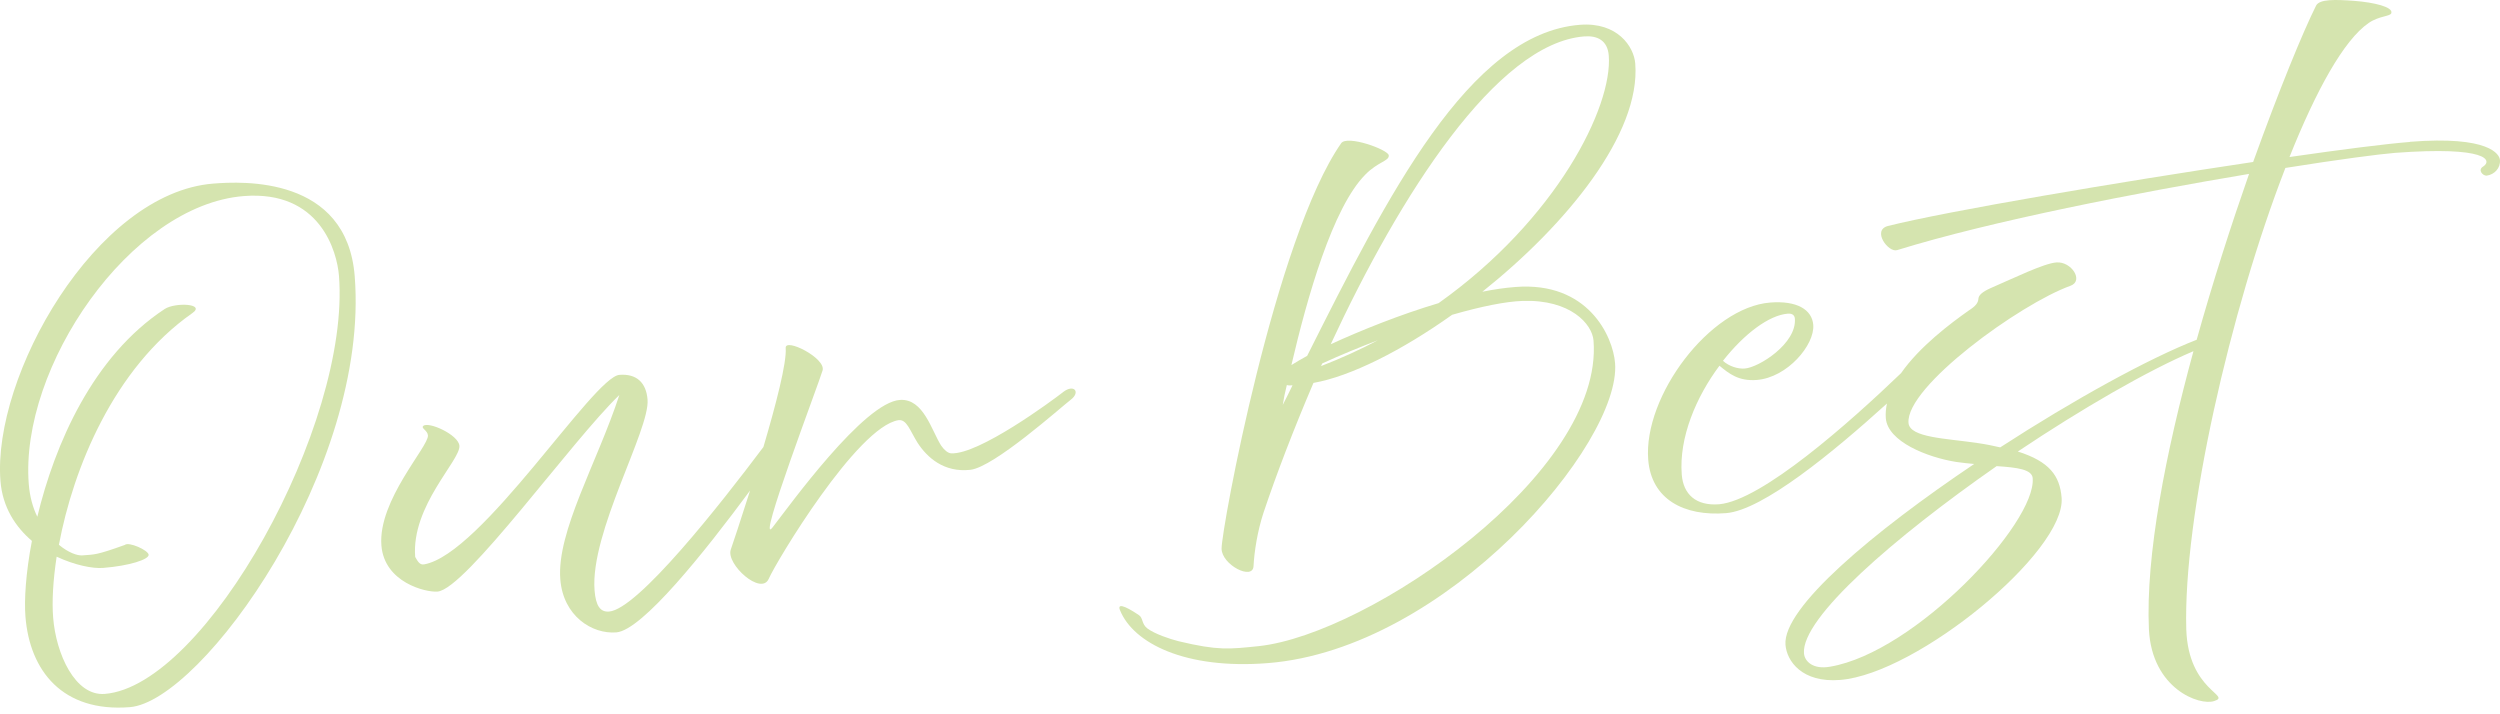
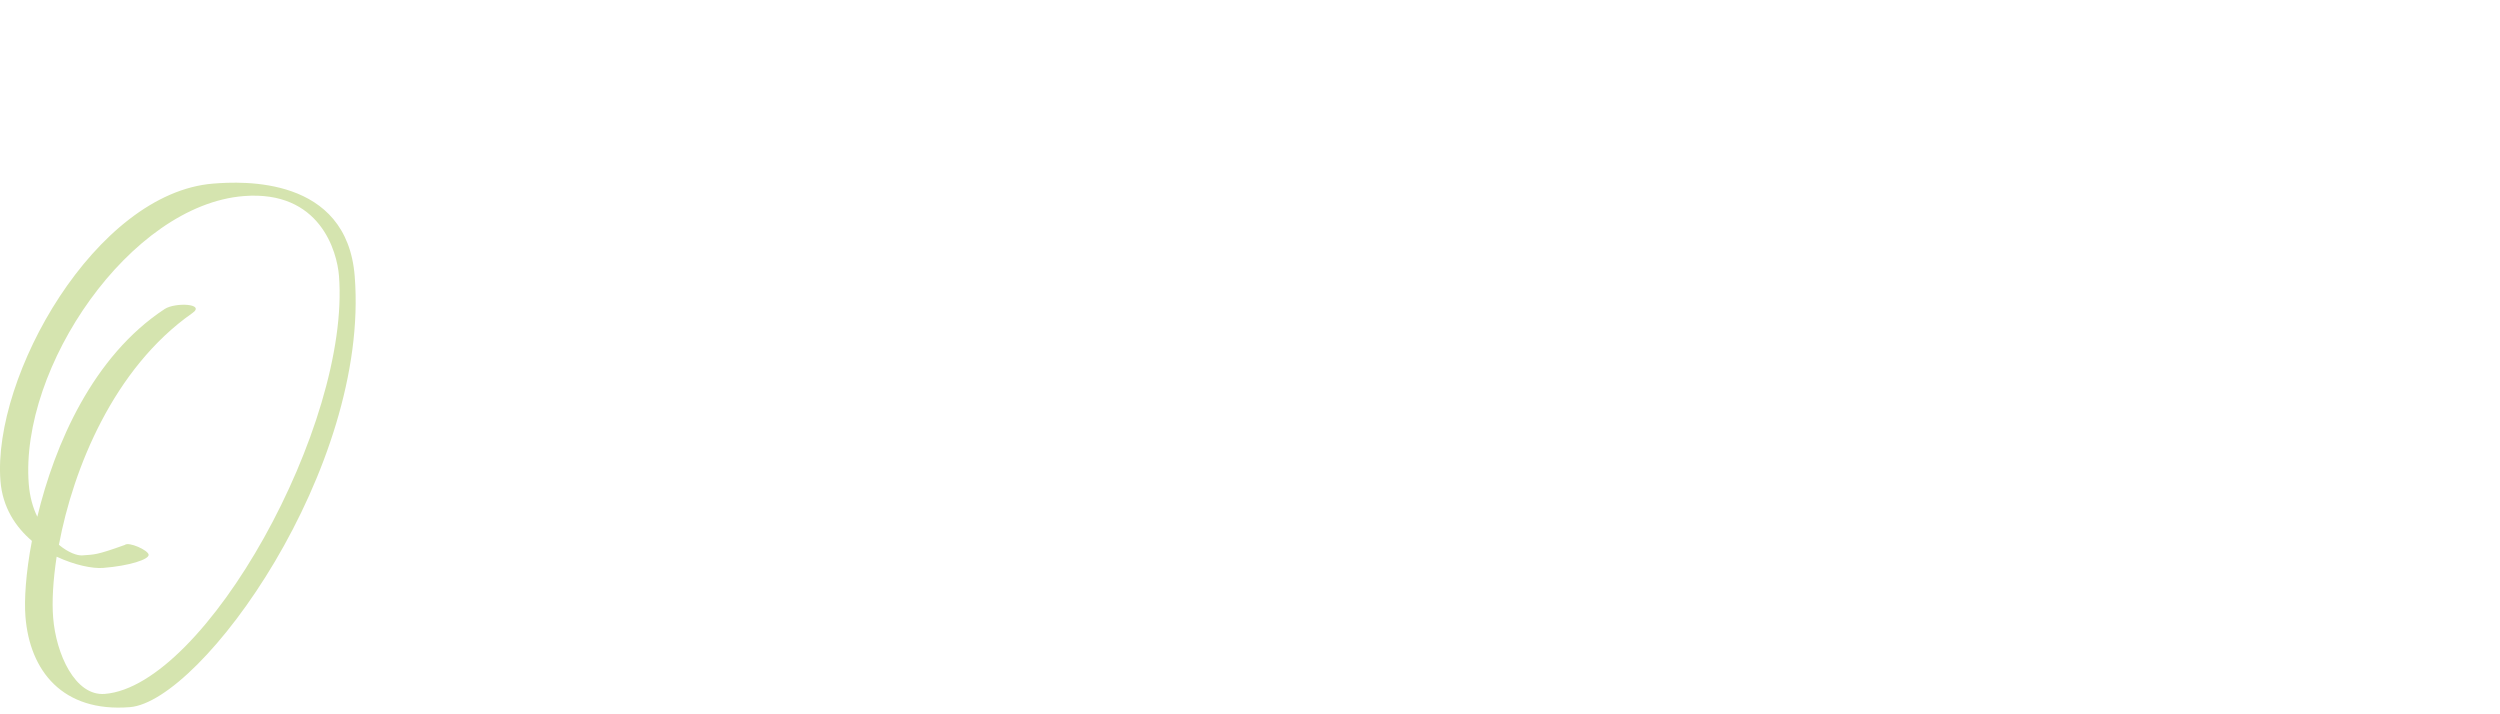
<svg xmlns="http://www.w3.org/2000/svg" width="175" height="50" viewBox="0 0 175 50" fill="none">
  <path d="M14.933 12.851C6.697 13.5 -0.546 26.349 0.032 33.67C0.179 35.52 1.091 36.885 2.234 37.863C1.799 40.13 1.69 42.023 1.781 43.158C2.08 46.954 4.374 49.873 9.085 49.501C14.117 49.105 25.892 32.773 24.83 19.338C24.277 12.312 16.953 12.691 14.933 12.851ZM7.334 48.574C5.251 48.738 3.919 45.766 3.72 43.229C3.631 42.119 3.71 40.651 3.965 38.968C5.236 39.562 6.482 39.812 7.22 39.754C9.078 39.607 10.43 39.155 10.405 38.834C10.379 38.513 9.009 37.901 8.736 38.146C6.697 38.877 6.629 38.808 5.762 38.877C5.408 38.904 4.779 38.682 4.124 38.136C5.122 32.801 7.956 25.78 13.455 21.924C14.433 21.251 12.264 21.15 11.529 21.63C6.5 24.928 3.828 31.118 2.613 36.172C2.304 35.553 2.085 34.777 2.014 33.888C1.369 25.704 9.116 14.354 17.064 13.725C22.417 13.303 23.594 17.625 23.728 19.303C24.55 29.73 14.382 48.018 7.331 48.574H7.334Z" fill="#D5E4AF" />
-   <path d="M74.406 27.456C73.635 28.057 68.545 31.82 66.586 31.735C66.351 31.722 66.098 31.502 65.878 31.189C65.209 30.132 64.643 27.896 63.013 27.994C60.485 28.133 55.246 35.419 54.076 36.923C52.906 38.427 57.336 26.791 57.581 25.929C57.827 25.07 54.94 23.617 54.998 24.362C55.079 25.386 54.311 28.34 53.439 31.29C50.434 35.295 44.649 42.65 42.635 42.809C42.013 42.857 41.705 42.402 41.619 41.328C41.298 37.269 45.496 30.094 45.329 27.977C45.236 26.784 44.561 26.147 43.358 26.24C41.536 26.384 33.731 38.796 29.69 39.506C29.382 39.562 29.245 39.301 29.063 38.985C28.78 35.404 32.238 32.222 32.159 31.206C32.099 30.43 29.994 29.485 29.63 29.814C29.448 29.978 29.928 30.12 29.956 30.479C30.016 31.254 26.45 35.017 26.698 38.179C26.903 40.775 29.806 41.477 30.623 41.411C32.602 41.255 40.017 30.855 43.355 27.65C41.814 32.364 38.958 37.211 39.221 40.552C39.423 43.117 41.434 44.401 43.143 44.267C44.945 44.126 49.307 38.672 52.507 34.335C51.847 36.423 51.283 38.101 51.154 38.472C50.806 39.491 53.285 41.727 53.813 40.514C54.341 39.304 60 29.88 62.891 29.412C63.47 29.336 63.69 30.13 64.226 30.989C64.893 32.018 66.07 33.094 67.928 32.887C69.591 32.695 74.256 28.515 74.956 27.979C75.656 27.443 75.181 26.852 74.408 27.451L74.406 27.456Z" fill="#D5E4AF" />
-   <path d="M114.468 4.447C114.375 3.262 113.217 1.531 110.596 1.736C102.835 2.347 97.111 13.748 91.5 24.911C91.058 25.148 90.681 25.381 90.398 25.555C91.508 20.804 93.284 14.531 95.574 12.221C96.459 11.317 97.247 11.279 97.214 10.877C97.181 10.475 94.3 9.434 93.883 10.025C89.266 16.649 85.5 37.019 85.51 38.412C85.533 39.549 87.697 40.648 87.747 39.63C87.8 38.611 88.017 37.201 88.442 35.9C89.349 33.193 90.552 30.056 91.942 26.804C94.543 26.346 98.124 24.542 101.65 22.035C103.712 21.441 105.398 21.107 106.583 21.064C109.934 20.951 111.456 22.682 111.547 23.842C112.277 33.109 95.834 44.391 88.124 45.228C86.031 45.443 85.283 45.551 82.495 44.884C81.889 44.73 80.84 44.381 80.317 43.992C79.897 43.671 80.029 43.254 79.715 43.052C78.636 42.326 78.204 42.258 78.404 42.723C79.344 45.031 82.981 46.873 88.745 46.418C101.255 45.432 113.498 31.035 113.055 25.419C112.906 23.531 111.155 19.689 106.078 20.089C105.357 20.144 104.574 20.258 103.765 20.422C109.656 15.727 114.855 9.36 114.468 4.45V4.447ZM89.794 28.34C89.86 27.906 89.953 27.443 90.08 26.95C90.183 26.993 90.312 26.983 90.477 26.971C90.252 27.446 90.022 27.893 89.794 28.343V28.34ZM92.478 25.621C92.506 25.543 92.534 25.49 92.564 25.436C93.898 24.825 95.21 24.292 96.456 23.814C95.223 24.469 93.886 25.08 92.478 25.624V25.621ZM100.699 21.221C98.028 22.015 95.281 23.119 93.15 24.097C97.995 13.654 104.768 3.032 110.892 2.549C111.809 2.476 112.53 2.827 112.613 3.884C112.896 7.462 108.969 15.348 100.699 21.221Z" fill="#D5E4AF" />
-   <path d="M168.691 9.937C167.023 10.068 163.97 10.457 160.265 10.991C162.123 6.34 164.069 2.795 165.81 1.607C166.55 1.099 167.336 1.157 167.395 0.912C167.516 0.482 166.166 0.169 164.829 0.063C163.455 -0.039 162.36 -0.071 162.125 0.396C161.215 2.208 159.545 6.272 157.72 11.339C148.346 12.739 136.367 14.764 132.157 15.818C131.009 16.118 132.189 17.706 132.799 17.508C139.428 15.456 149.653 13.477 157.435 12.173C156.191 15.724 154.9 19.727 153.767 23.784C150.424 25.083 145.154 27.984 140.014 31.317C139.536 31.206 139.021 31.098 138.467 31.019C136.256 30.683 133.675 30.648 133.595 29.602C133.395 27.067 141.406 21.272 144.937 20.003C145.885 19.659 144.998 18.287 143.949 18.37C143.057 18.441 141.027 19.442 139.329 20.175C138.765 20.43 138.51 20.66 138.49 20.9C138.475 21.201 138.298 21.426 137.815 21.734C136.541 22.634 134.373 24.256 133.074 26.121C129.445 29.604 123.336 35.02 120.347 35.298C118.716 35.427 117.832 34.598 117.723 33.223C117.519 30.628 118.737 27.772 120.362 25.601C121.029 26.149 121.696 26.698 122.977 26.597C125.111 26.427 127.039 24.145 126.928 22.742C126.842 21.668 125.778 21.032 123.915 21.178C119.687 21.512 115.024 27.734 115.375 32.177C115.593 34.952 117.875 36.152 120.822 35.92C123.397 35.718 128.343 31.639 132.086 28.247C132.015 28.588 131.98 28.932 132.007 29.273C132.136 30.913 134.916 32.015 136.933 32.336C137.365 32.392 137.8 32.45 138.194 32.478C131.115 37.239 124.779 42.541 124.984 45.137C125.073 46.269 126.132 47.808 128.808 47.596C134.199 47.171 144.609 38.606 144.313 34.846C144.192 33.294 143.449 32.303 141.247 31.606C145.743 28.598 150.323 25.95 153.542 24.582C151.599 31.694 150.186 38.892 150.424 44.06C150.636 48.218 153.97 49.423 154.996 49.072C156.252 48.672 153.184 48.374 153.04 44.063C152.812 36.215 156.115 21.696 159.977 11.756C163.715 11.16 166.573 10.786 167.66 10.7C174.178 10.217 174.456 11.246 173.824 11.655C173.415 11.898 173.799 12.317 174.069 12.295C174.61 12.221 175.042 11.766 174.997 11.2C174.966 10.814 174.276 9.487 168.691 9.927V9.937ZM125.146 21.956C125.495 21.929 125.626 22.098 125.641 22.308C125.778 24.039 123.139 25.717 122.131 25.798C121.666 25.836 121.026 25.644 120.607 25.257C122.095 23.367 123.829 22.06 125.148 21.956H125.146ZM142.288 33.481C142.536 36.612 134.077 45.655 128.108 46.668C126.915 46.881 126.321 46.299 126.278 45.731C126.084 43.254 132.624 37.605 139.764 32.629C141.217 32.725 142.24 32.854 142.291 33.481H142.288Z" fill="#D5E4AF" />
</svg>